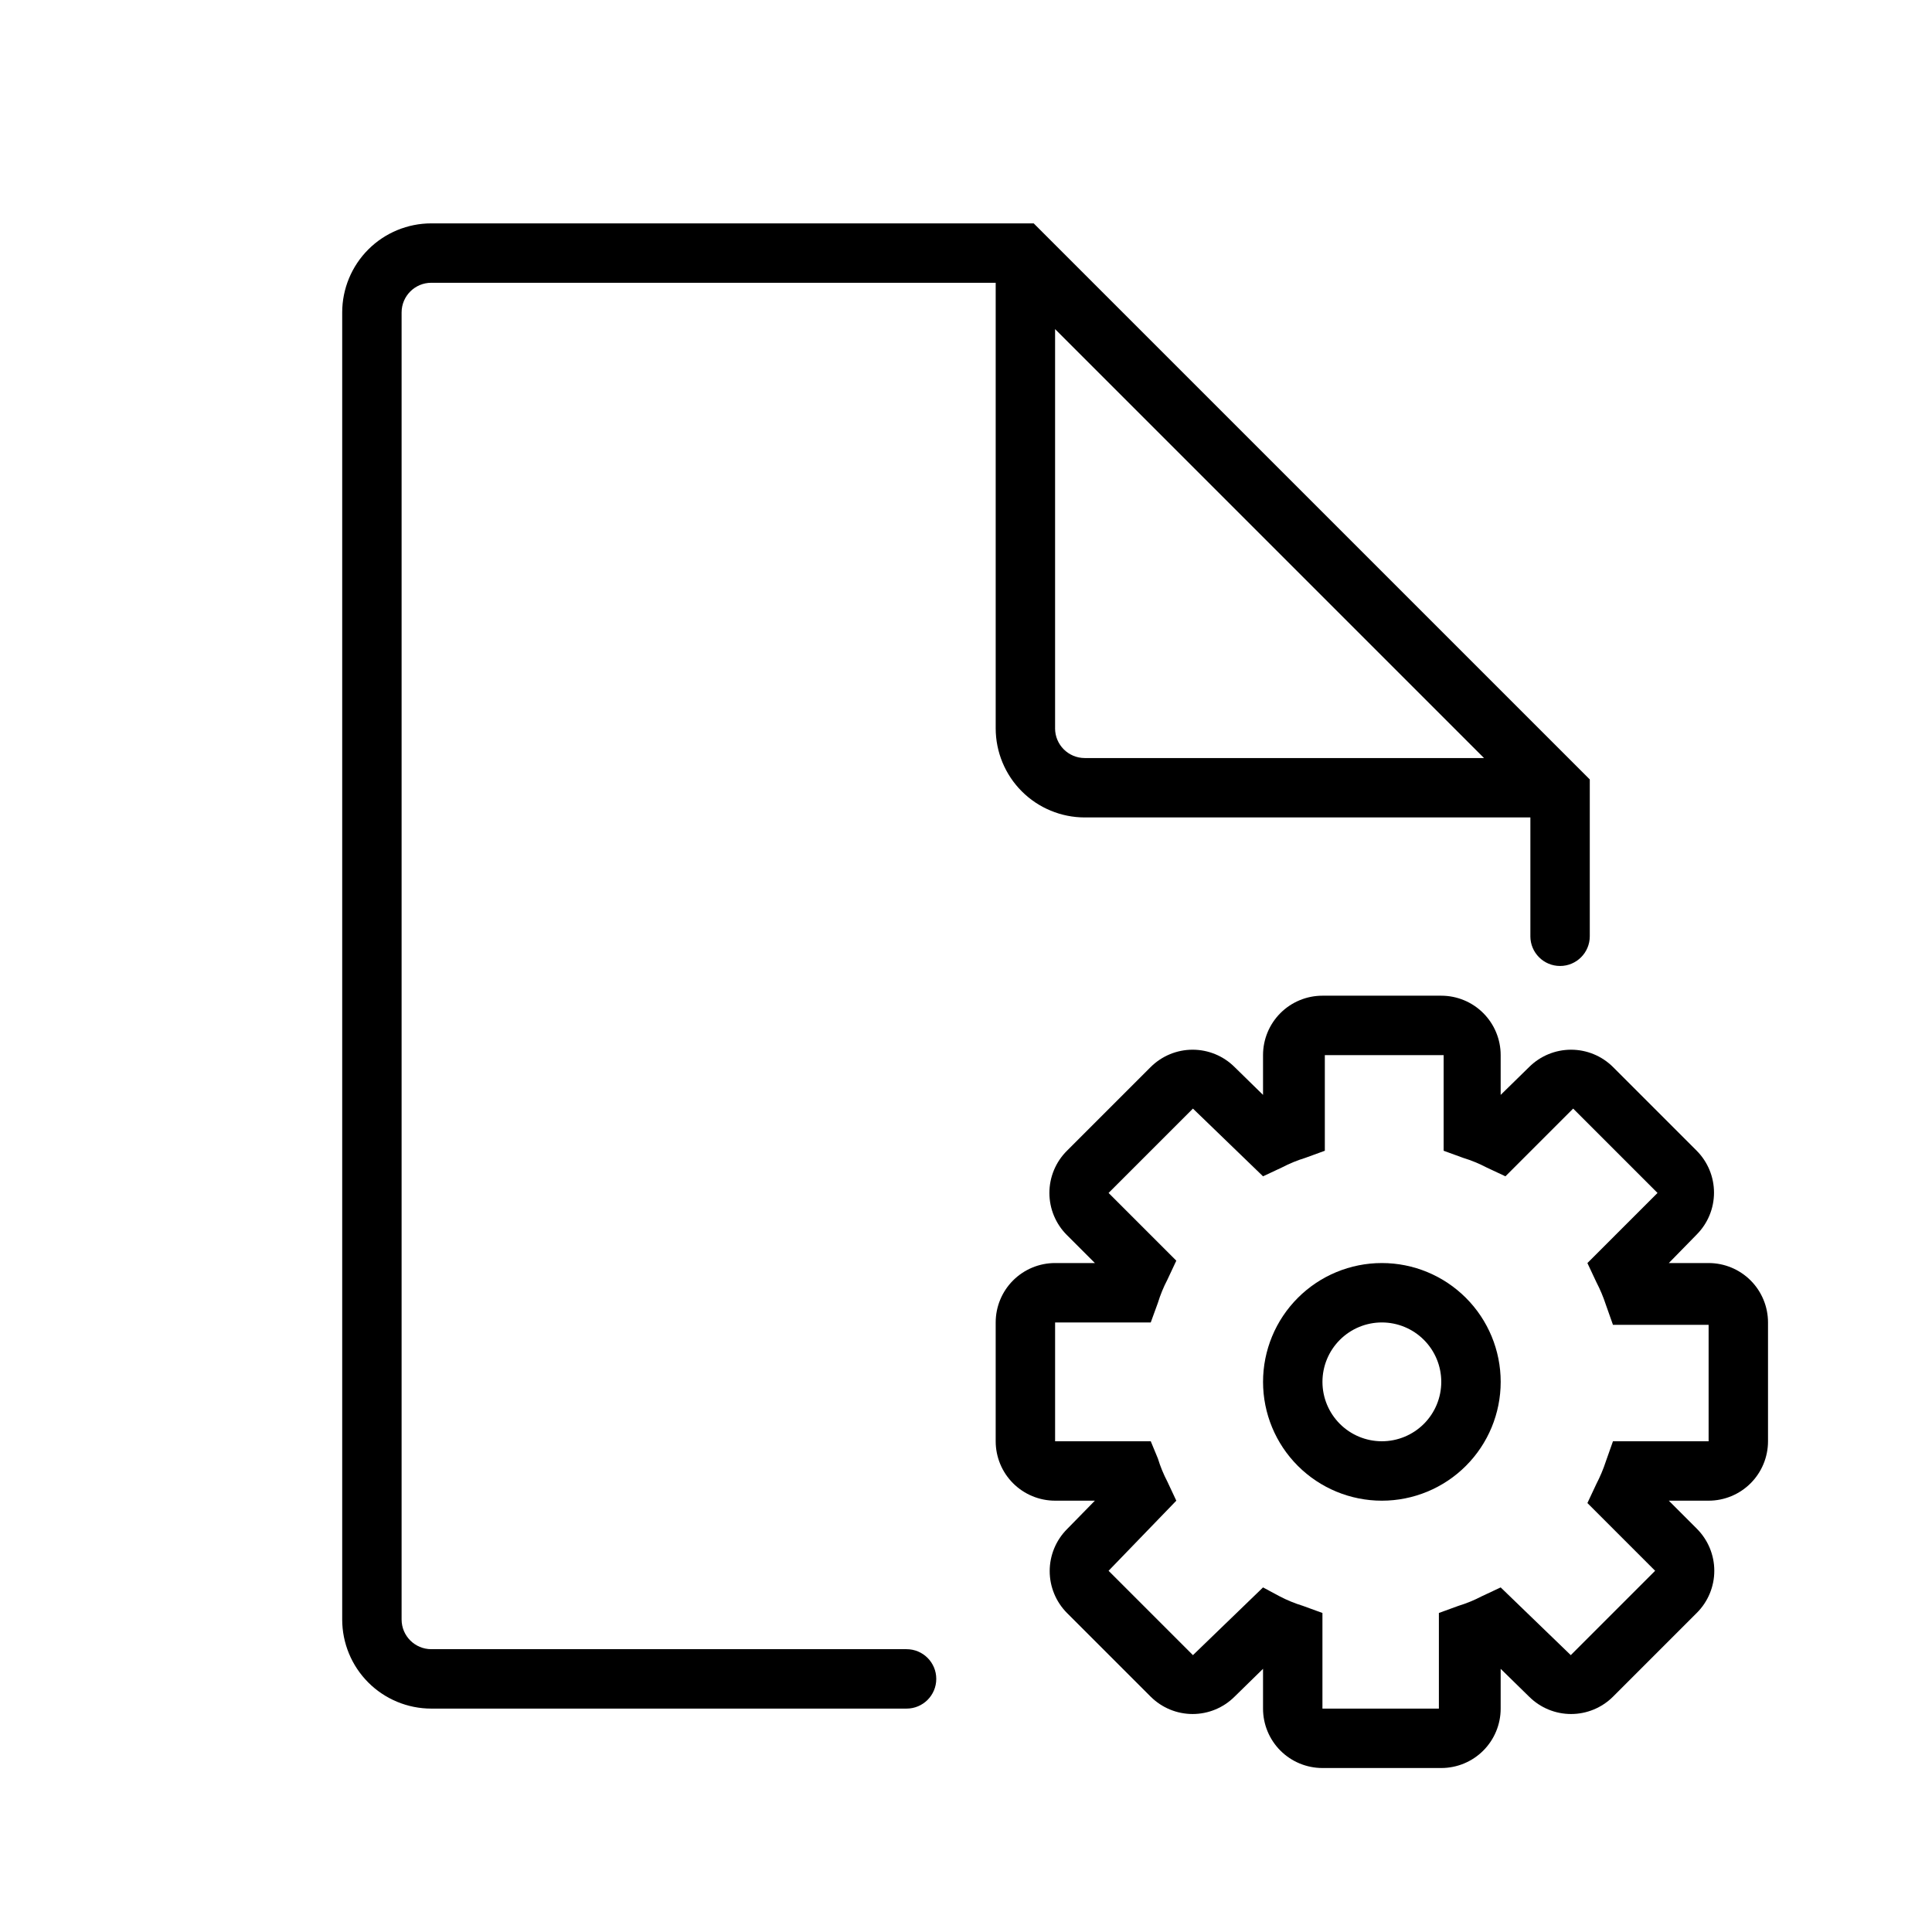
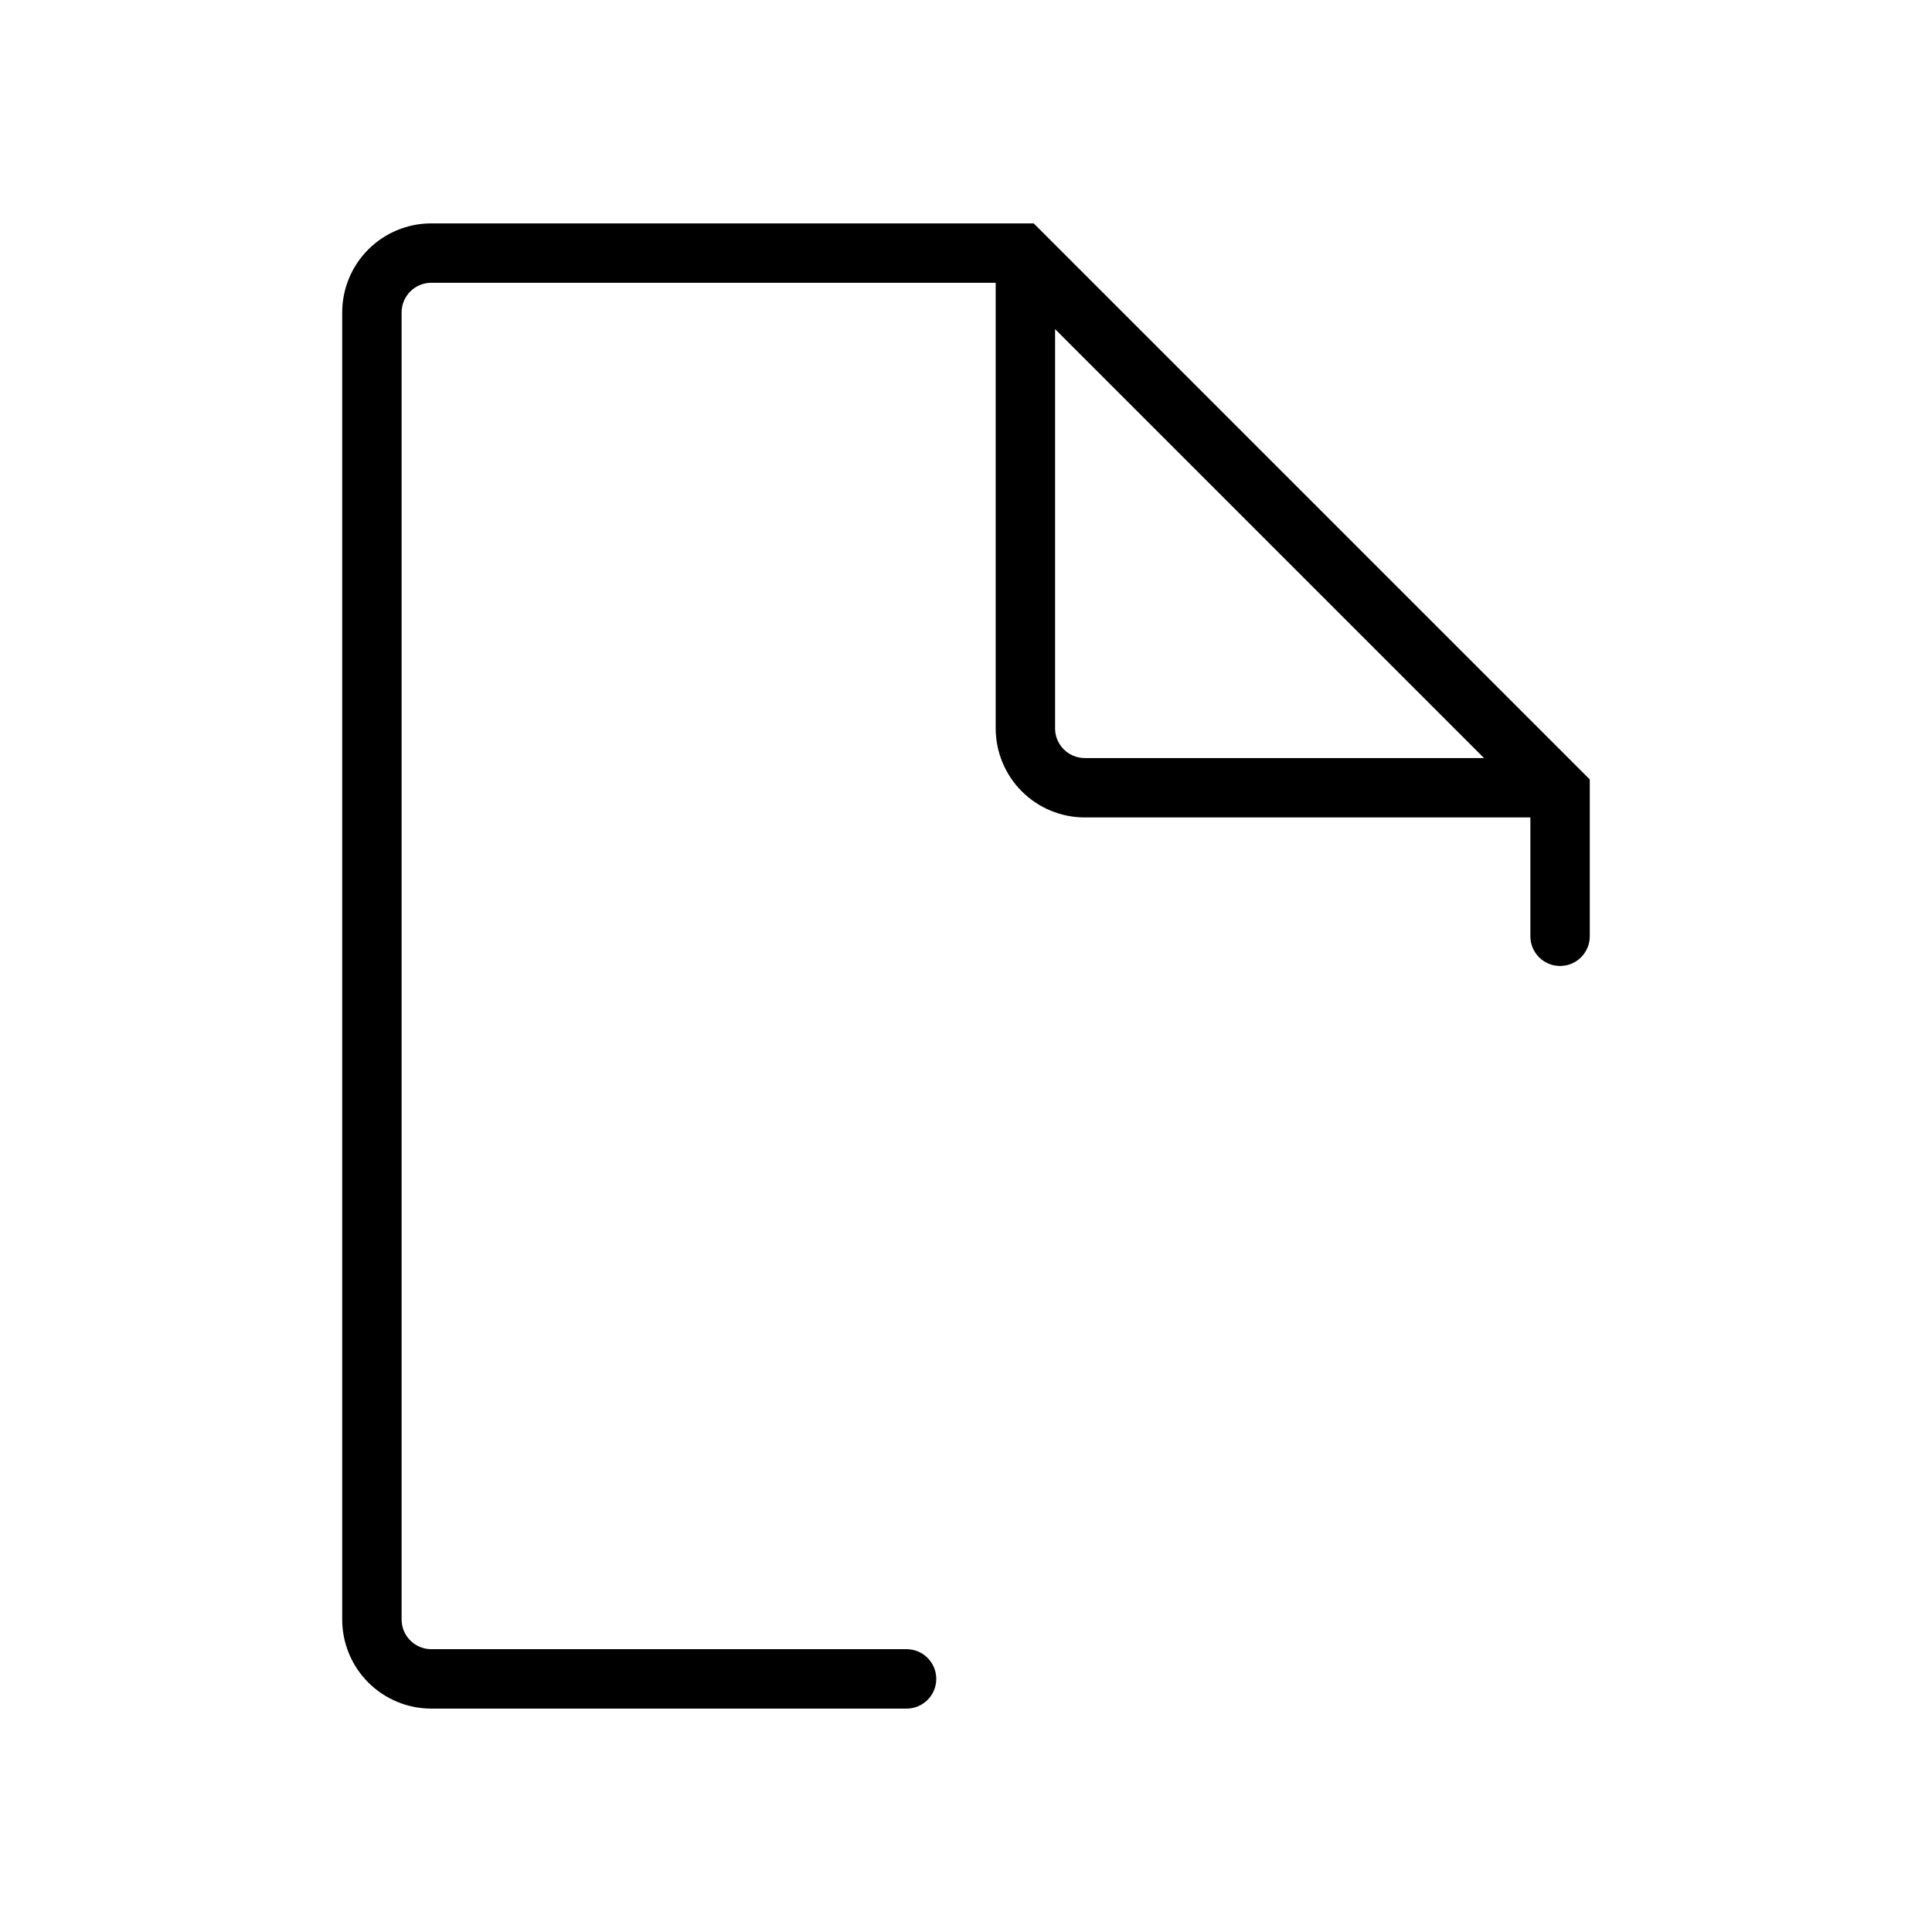
<svg xmlns="http://www.w3.org/2000/svg" fill="#000000" width="800px" height="800px" version="1.1" viewBox="144 144 512 512">
  <g>
-     <path d="m384.25 581.05h-125.95c-4.348 0-7.871-3.523-7.871-7.871v-346.37c0-4.348 3.523-7.871 7.871-7.871h149.57v118.08c0 6.262 2.488 12.27 6.918 16.699 4.426 4.426 10.434 6.914 16.699 6.914h118.08v31.488h-0.004c0 4.348 3.523 7.875 7.871 7.875s7.875-3.527 7.875-7.875v-41.562l-147.37-147.36h-159.64c-6.262 0-12.27 2.488-16.699 6.914-4.426 4.43-6.914 10.438-6.914 16.699v346.37c0 6.262 2.488 12.27 6.914 16.699 4.43 4.43 10.438 6.918 16.699 6.918h125.95c4.348 0 7.871-3.527 7.871-7.875 0-4.348-3.523-7.871-7.871-7.871zm39.359-244.03v-105.8l113.67 113.67h-105.8c-4.348 0-7.875-3.523-7.875-7.871z" />
-     <path d="m596.8 478.72h-10.547l7.398-7.559h-0.004c2.934-2.949 4.582-6.938 4.582-11.098s-1.648-8.148-4.582-11.102l-22.195-22.199c-2.953-2.93-6.941-4.578-11.102-4.578-4.16 0-8.148 1.648-11.098 4.578l-7.559 7.398v-10.547c0-4.176-1.66-8.18-4.613-11.133-2.949-2.953-6.957-4.609-11.133-4.609h-31.488c-4.172 0-8.18 1.656-11.133 4.609-2.949 2.953-4.609 6.957-4.609 11.133v10.547l-7.559-7.398c-2.949-2.93-6.938-4.578-11.098-4.578s-8.148 1.648-11.102 4.578l-22.199 22.199c-2.981 2.957-4.656 6.981-4.656 11.18s1.676 8.223 4.656 11.18l7.398 7.398h-10.547c-4.176 0-8.18 1.66-11.133 4.609-2.953 2.953-4.609 6.961-4.609 11.133v31.488c0 4.176 1.656 8.184 4.609 11.133 2.953 2.953 6.957 4.613 11.133 4.613h10.547l-7.398 7.559c-2.93 2.949-4.578 6.938-4.578 11.098 0 4.16 1.648 8.148 4.578 11.102l22.199 22.199v-0.004c2.953 2.934 6.941 4.582 11.102 4.582s8.148-1.648 11.098-4.582l7.559-7.398v10.551c0 4.176 1.66 8.18 4.609 11.133 2.953 2.949 6.961 4.609 11.133 4.609h31.488c4.176 0 8.184-1.66 11.133-4.609 2.953-2.953 4.613-6.957 4.613-11.133v-10.547l7.559 7.398v-0.004c2.949 2.934 6.938 4.582 11.098 4.582 4.16 0 8.148-1.648 11.102-4.582l22.199-22.199-0.004 0.004c2.981-2.957 4.66-6.981 4.66-11.18 0-4.199-1.68-8.223-4.66-11.18l-7.398-7.398h10.551c4.176 0 8.18-1.66 11.133-4.613 2.949-2.949 4.609-6.957 4.609-11.133v-31.488c0-4.172-1.66-8.18-4.609-11.133-2.953-2.949-6.957-4.609-11.133-4.609zm0 47.23h-25.348l-1.891 5.352v0.004c-0.676 2.059-1.52 4.059-2.519 5.981l-2.363 5.039 17.949 17.949-22.355 22.355-18.578-17.949-5.039 2.363c-1.965 1.027-4.019 1.871-6.141 2.519l-5.195 1.891v25.348h-30.859v-25.348l-5.195-1.891c-2.117-0.648-4.176-1.492-6.137-2.519l-4.41-2.363-18.578 17.949-22.355-22.355 17.949-18.578-2.363-5.039c-1.027-1.965-1.871-4.019-2.519-6.141l-1.891-4.566h-25.348v-31.488h25.348l1.891-5.195c0.648-2.117 1.492-4.176 2.519-6.137l2.363-5.039-17.949-17.949 22.355-22.355 18.578 17.949 5.039-2.363c1.965-1.027 4.019-1.871 6.141-2.519l5.195-1.891v-25.348h31.488v25.348l5.195 1.891c2.121 0.648 4.176 1.492 6.141 2.519l5.039 2.363 17.949-17.949 22.355 22.355-18.582 18.578 2.363 5.039c1 1.922 1.844 3.922 2.519 5.981l1.891 5.352 25.348 0.004z" />
-     <path d="m510.21 478.72c-8.352 0-16.359 3.316-22.266 9.223s-9.223 13.914-9.223 22.266c0 8.352 3.316 16.359 9.223 22.266s13.914 9.223 22.266 9.223c8.352 0 16.359-3.316 22.266-9.223s9.223-13.914 9.223-22.266c0-8.352-3.316-16.359-9.223-22.266s-13.914-9.223-22.266-9.223zm0 47.23c-4.176 0-8.18-1.656-11.133-4.609s-4.613-6.957-4.613-11.133 1.66-8.18 4.613-11.133 6.957-4.613 11.133-4.613 8.18 1.66 11.133 4.613 4.609 6.957 4.609 11.133-1.656 8.18-4.609 11.133-6.957 4.609-11.133 4.609z" />
+     <path d="m384.25 581.05h-125.95c-4.348 0-7.871-3.523-7.871-7.871v-346.37c0-4.348 3.523-7.871 7.871-7.871h149.57v118.08c0 6.262 2.488 12.27 6.918 16.699 4.426 4.426 10.434 6.914 16.699 6.914h118.08v31.488h-0.004c0 4.348 3.523 7.875 7.871 7.875s7.875-3.527 7.875-7.875v-41.562l-147.37-147.36h-159.64c-6.262 0-12.27 2.488-16.699 6.914-4.426 4.43-6.914 10.438-6.914 16.699v346.37c0 6.262 2.488 12.27 6.914 16.699 4.43 4.43 10.438 6.918 16.699 6.918h125.95c4.348 0 7.871-3.527 7.871-7.875 0-4.348-3.523-7.871-7.871-7.871m39.359-244.03v-105.8l113.67 113.67h-105.8c-4.348 0-7.875-3.523-7.875-7.871z" />
  </g>
</svg>